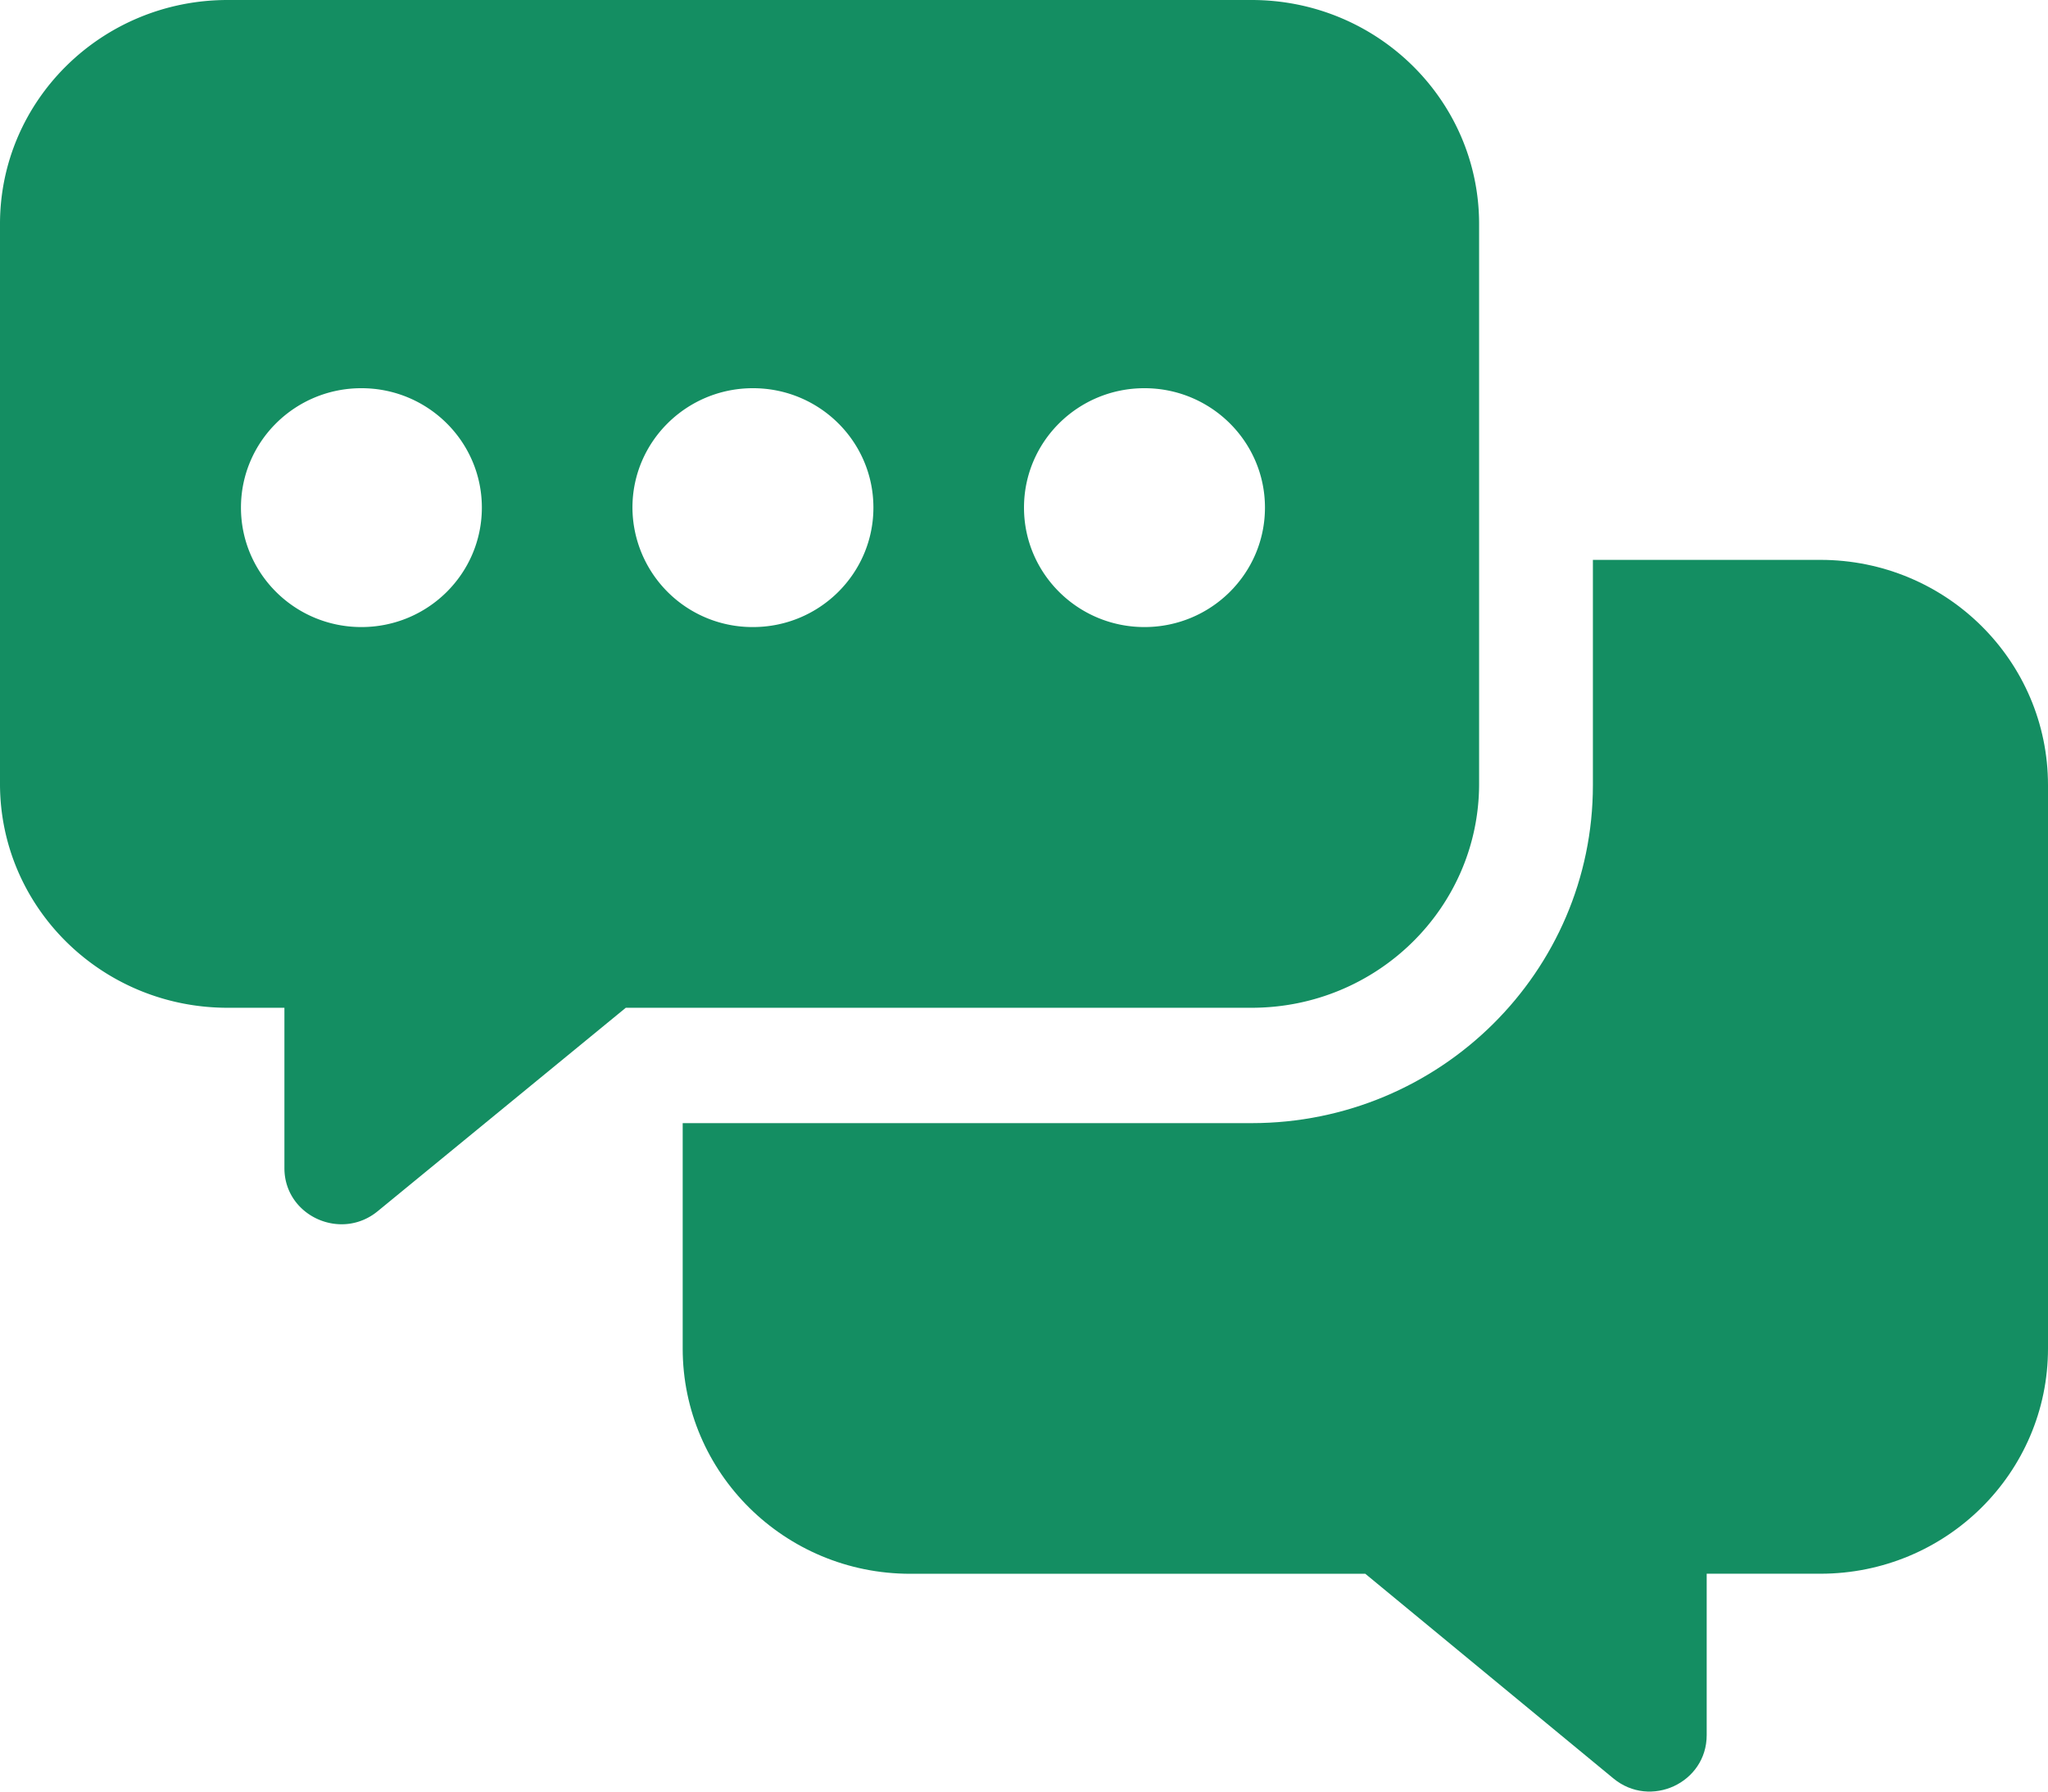
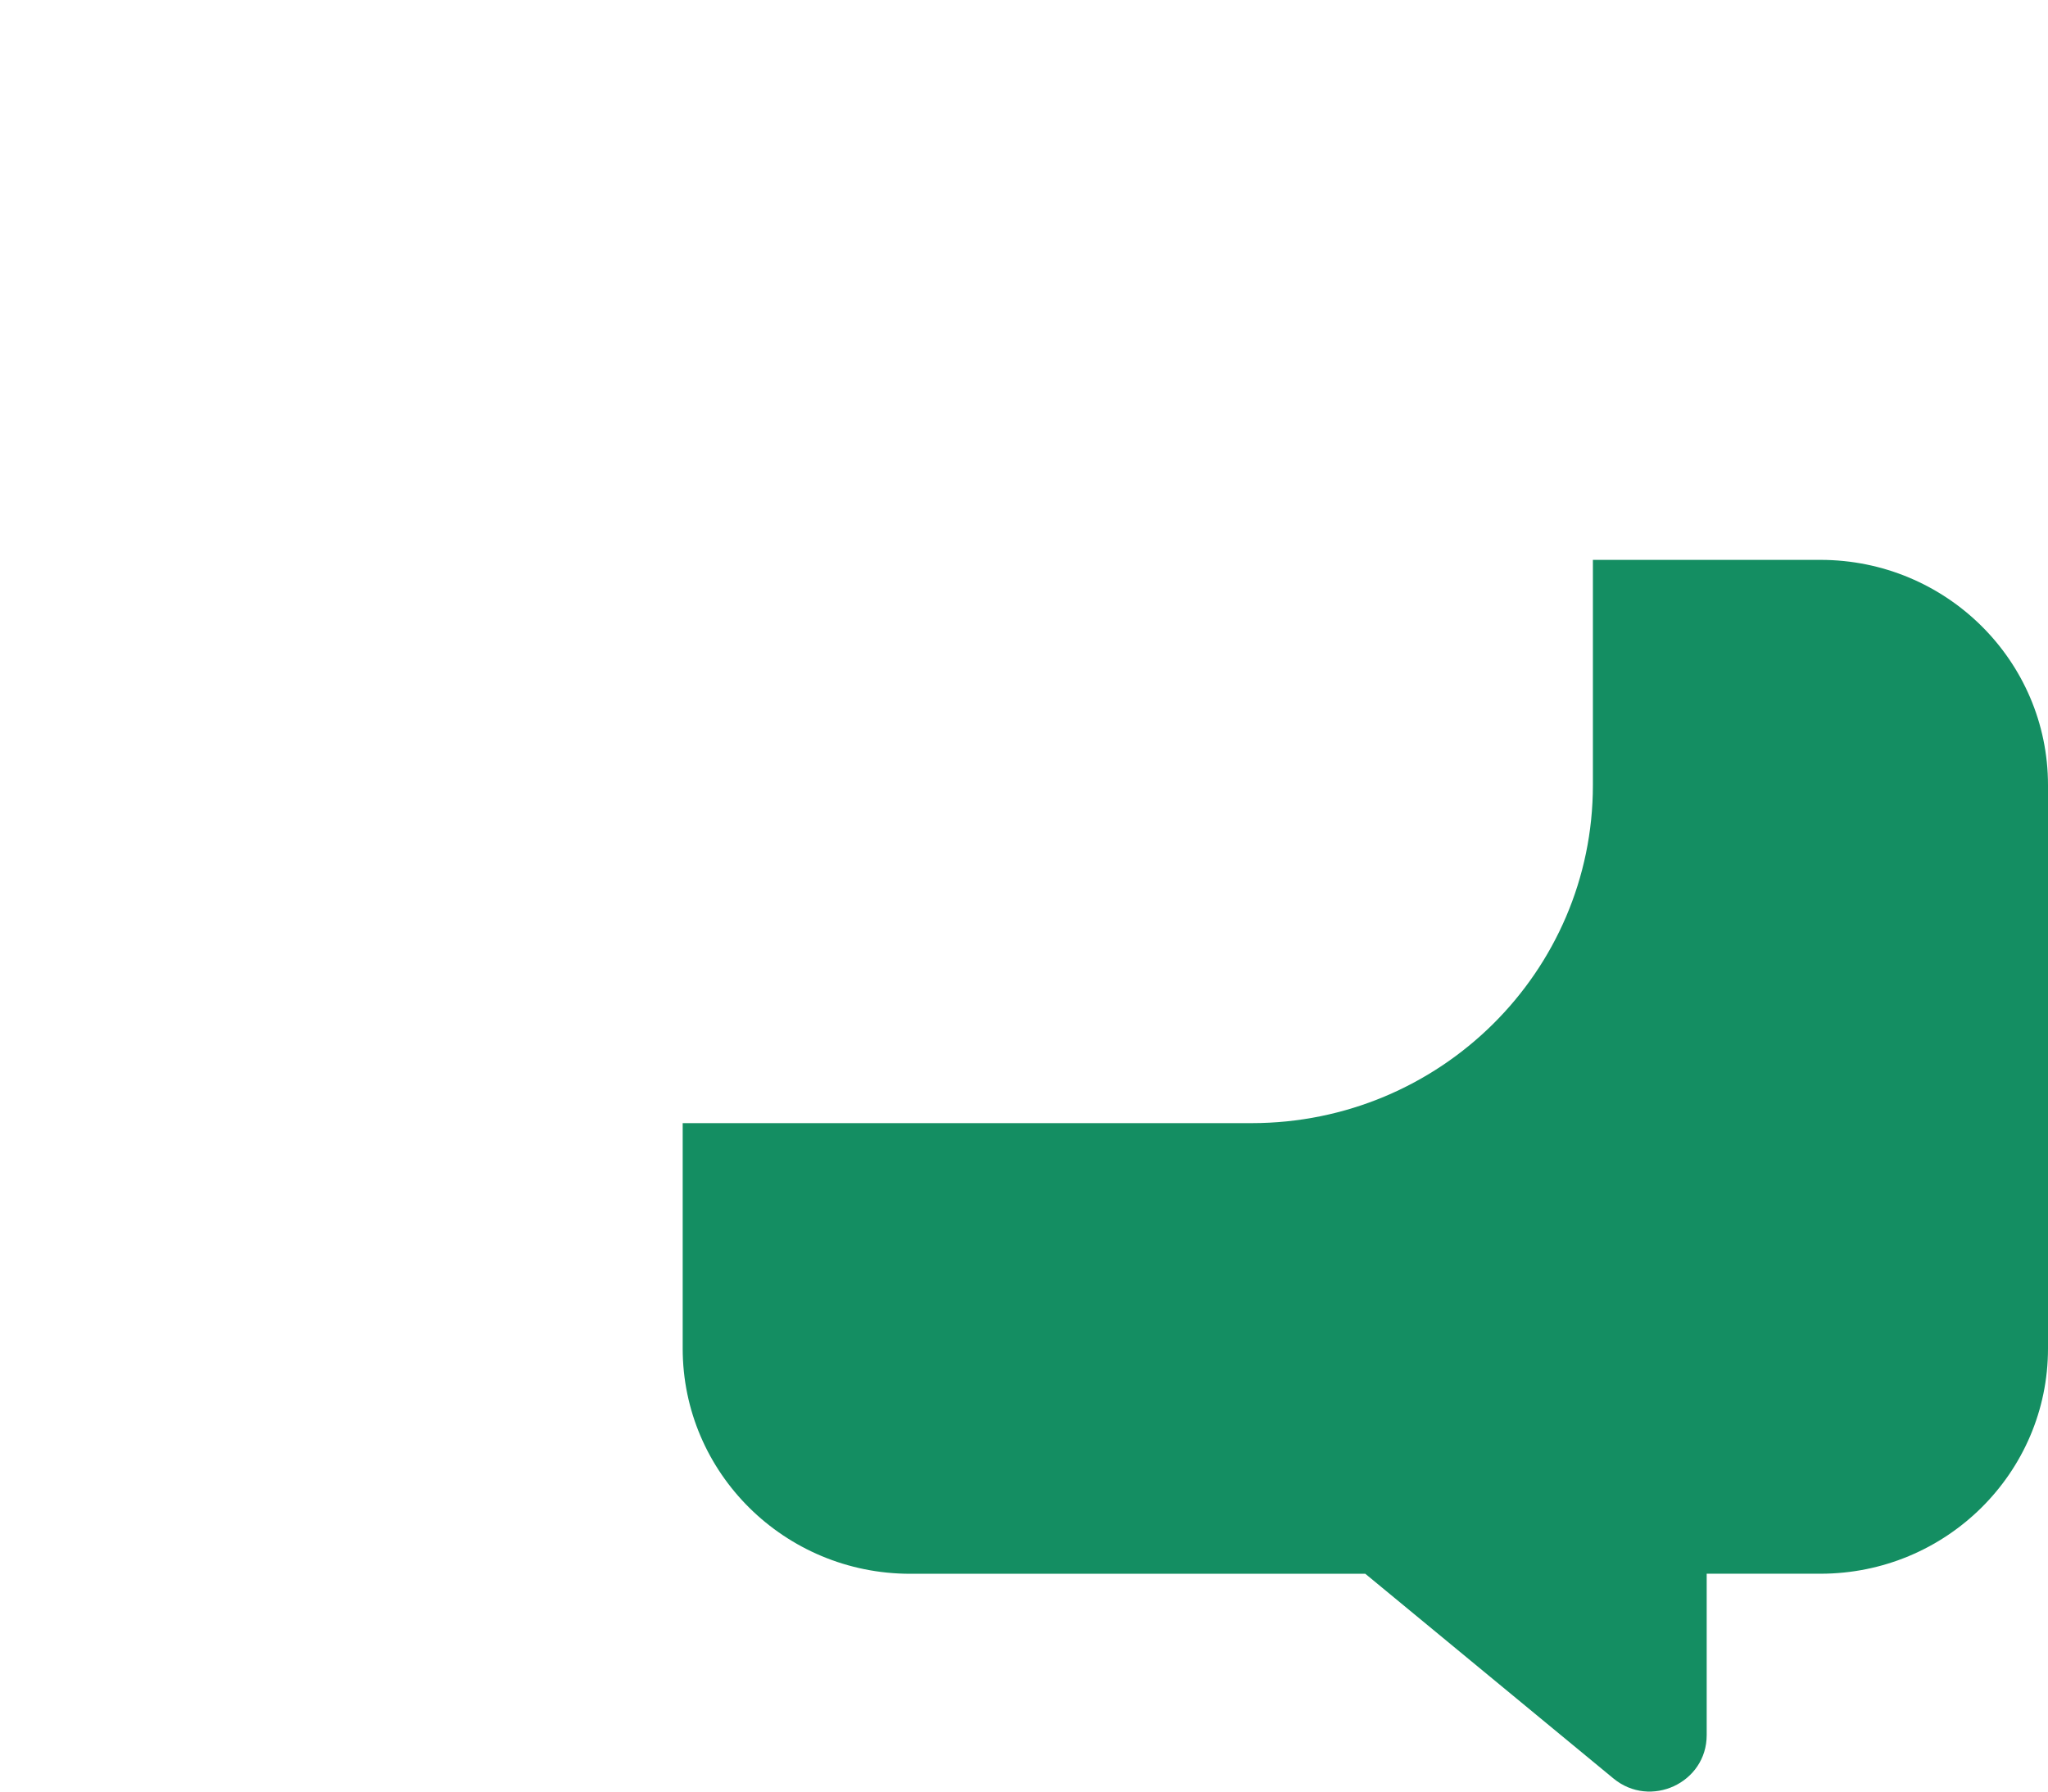
<svg xmlns="http://www.w3.org/2000/svg" width="32" height="28" fill="none">
-   <path fill="#148E62" fill-rule="evenodd" d="M3.556 0C1.592 0 0 1.567 0 3.5v8.75c0 1.933 1.592 3.5 3.556 3.5h.888v2.507c0 .742.88 1.147 1.458.672l3.876-3.179h9.778c1.963 0 3.555-1.567 3.555-3.5V3.5c0-1.933-1.592-3.5-3.555-3.5h-16Zm2.091 9.8c1.04 0 1.882-.836 1.882-1.867 0-1.03-.842-1.866-1.882-1.866s-1.882.835-1.882 1.866c0 1.031.842 1.867 1.882 1.867Zm8-1.867c0 1.031-.843 1.867-1.882 1.867a1.875 1.875 0 0 1-1.883-1.867c0-1.03.843-1.866 1.883-1.866s1.882.835 1.882 1.866ZM17.882 9.8c1.04 0 1.883-.836 1.883-1.867 0-1.03-.843-1.866-1.883-1.866S16 6.902 16 7.933c0 1.031.843 1.867 1.882 1.867Z" clip-rule="evenodd" />
  <path fill="#148E62" d="M10.667 21.075v-3.522h8.889c2.945 0 5.333-2.365 5.333-5.282V8.75h3.555c1.964 0 3.556 1.576 3.556 3.521v8.804c0 1.944-1.592 3.52-3.556 3.52h-1.777v2.523c0 .746-.88 1.154-1.458.676l-3.876-3.198h-7.11c-1.965 0-3.556-1.577-3.556-3.521Z" />
</svg>